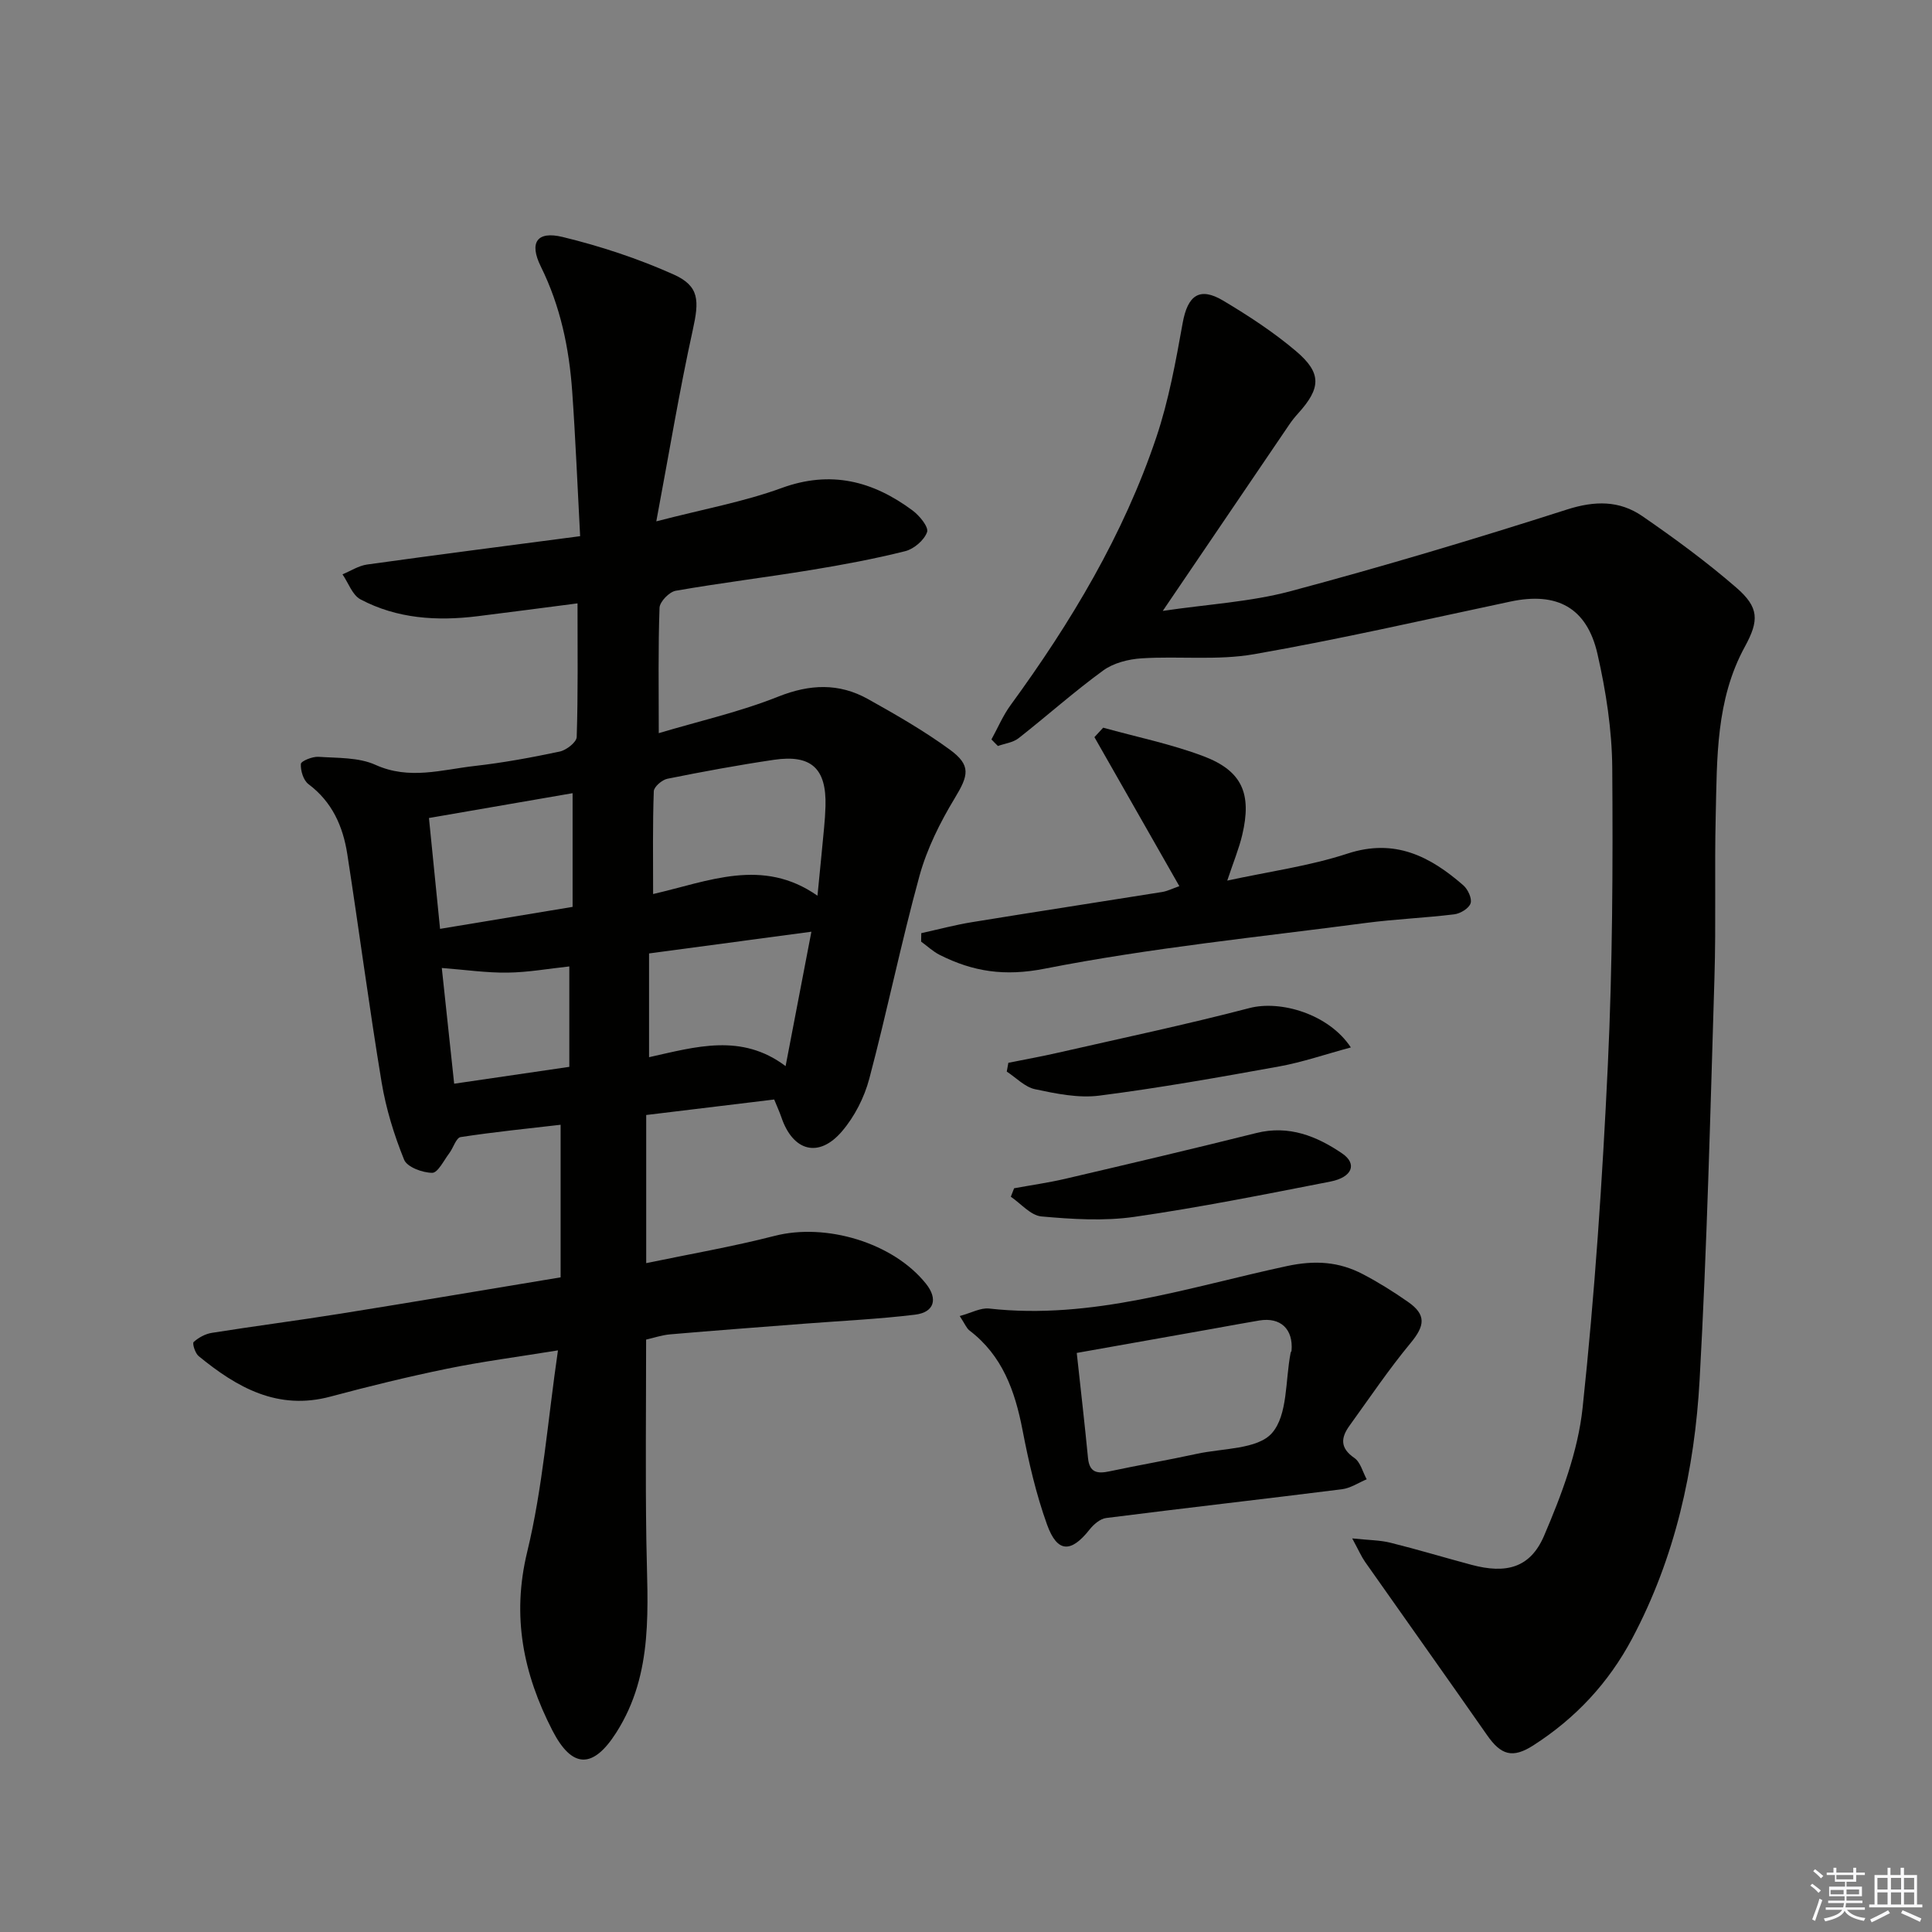
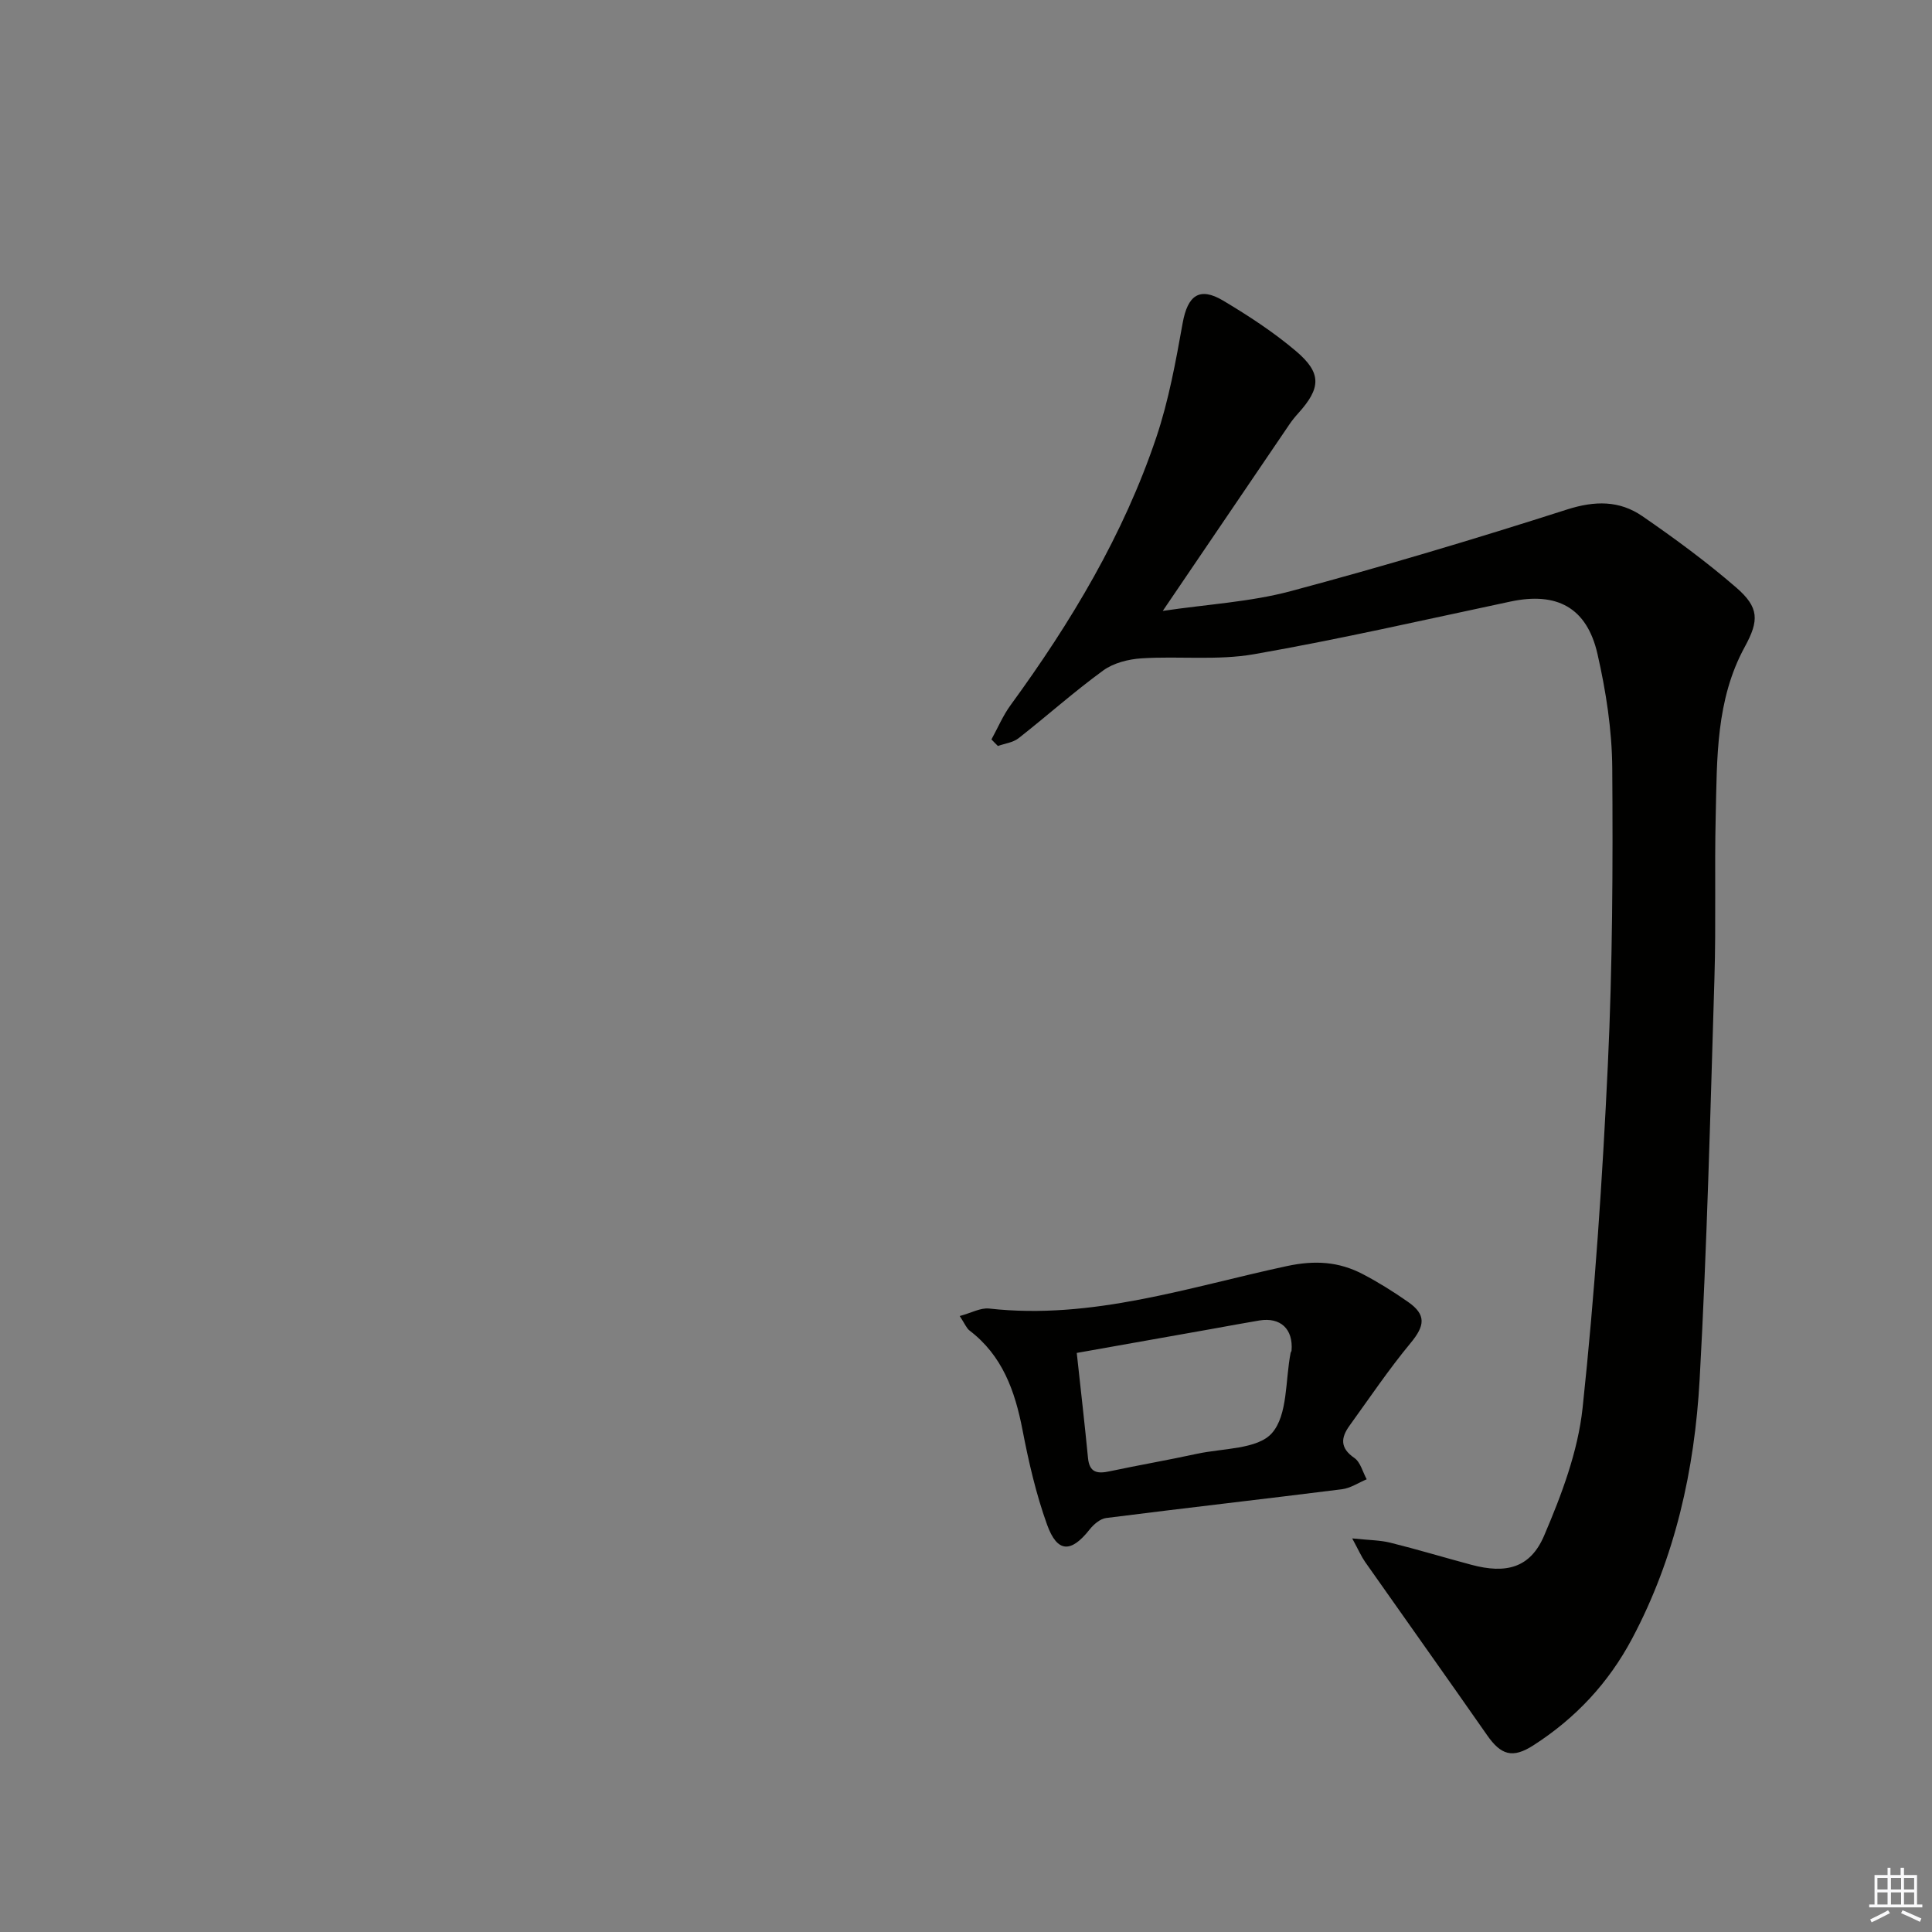
<svg xmlns="http://www.w3.org/2000/svg" enable-background="new 0 0 400 400" viewBox="0 0 400 400">
  <rect x="0" y="0" width="400" height="400" fill="#808080" stroke="none" />
  <g fill="#010100">
-     <path d="m119.57 124.92c-7.23.93-13.95 1.83-20.69 2.66-8.4 1.04-16.66.53-24.25-3.49-1.68-.89-2.5-3.41-3.72-5.18 1.69-.7 3.33-1.78 5.08-2.03 14.44-2.01 28.9-3.87 44.12-5.87-.56-10.44-.95-20.2-1.64-29.94-.63-8.98-2.43-17.65-6.49-25.87-2.48-5.01-.8-7.42 4.49-6.14 7.84 1.9 15.62 4.47 22.98 7.76 5.42 2.43 5.31 5.46 3.98 11.51-2.77 12.57-4.86 25.29-7.55 39.61 9.85-2.56 18.14-4.05 25.94-6.9 10.21-3.73 18.92-1.44 27.12 4.65 1.43 1.06 3.37 3.43 3 4.47-.59 1.68-2.71 3.49-4.51 3.95-6.42 1.61-12.96 2.83-19.5 3.9-9.33 1.53-18.72 2.67-28.03 4.3-1.33.23-3.3 2.26-3.35 3.51-.3 8.3-.16 16.61-.16 25.97 8.42-2.51 16.83-4.41 24.73-7.56 6.56-2.61 12.57-2.85 18.58.5 5.79 3.23 11.58 6.56 16.92 10.45 4.51 3.29 3.9 5.36 1.04 10.09-3.03 5.01-5.74 10.45-7.29 16.06-3.82 13.91-6.7 28.08-10.4 42.03-1.03 3.87-3.04 7.82-5.64 10.86-4.8 5.63-10.16 4.16-12.55-2.89-.37-1.08-.85-2.12-1.49-3.69-8.63 1.04-17.28 2.09-26.5 3.21v30.67c8.92-1.86 17.85-3.4 26.61-5.65 10.63-2.72 24.53 1.41 31.32 9.92 2.5 3.13 1.74 5.91-2.27 6.4-7.57.92-15.22 1.27-22.83 1.86-9.28.72-18.56 1.41-27.83 2.21-1.77.15-3.51.75-5.02 1.09 0 14.09-.16 27.88.05 41.66.2 13.62 1.65 27.34-6.22 39.69-4.8 7.54-9.14 7.55-13.25-.46-5.98-11.66-8.45-23.53-5.2-36.93 3.22-13.29 4.24-27.11 6.37-41.73-8.37 1.36-15.7 2.31-22.92 3.79-8.1 1.66-16.15 3.63-24.14 5.77-10.95 2.95-19.4-1.87-27.34-8.38-.72-.59-1.34-2.62-1.03-2.91 1.02-.92 2.43-1.69 3.79-1.9 8.86-1.41 17.76-2.55 26.62-3.97 14.91-2.38 29.79-4.91 45.57-7.52 0-10.35 0-20.69 0-31.59-6.65.77-13.7 1.48-20.7 2.55-.93.14-1.51 2.23-2.35 3.34-1.13 1.48-2.36 4.07-3.54 4.06-2.01-.01-5.2-1.19-5.81-2.71-2.08-5.13-3.75-10.55-4.66-16.02-2.6-15.72-4.67-31.53-7.11-47.28-.89-5.71-3.12-10.78-8.02-14.45-1.06-.79-1.67-2.79-1.59-4.19.04-.6 2.41-1.57 3.66-1.48 3.97.27 8.3.09 11.78 1.66 7 3.17 13.71 1.01 20.51.24 5.92-.67 11.81-1.75 17.65-2.99 1.37-.29 3.48-1.93 3.51-3.01.29-8.92.17-17.89.17-27.67zm15.65 60.18c11.52-2.64 22.66-7.62 34.03.35.54-5.51.97-9.79 1.37-14.08.14-1.49.25-2.99.29-4.49.21-7.77-2.93-10.71-10.68-9.57-7.38 1.09-14.73 2.45-22.04 3.92-1.12.22-2.8 1.67-2.83 2.59-.25 6.94-.14 13.88-.14 21.28zm32.77 7.8c-11.67 1.56-22.57 3.02-33.61 4.5v21.48c9.68-2.15 19.14-5.03 28.27 1.85 1.84-9.62 3.49-18.21 5.34-27.83zm-79.18-23.54c.77 7.71 1.51 15.04 2.3 22.95 9.54-1.58 18.43-3.06 27.44-4.55 0-8.25 0-15.79 0-23.54-10 1.72-19.59 3.38-29.74 5.14zm2.66 31.05c.81 7.61 1.66 15.56 2.56 23.96 8.42-1.23 16.02-2.34 23.84-3.49 0-7.28 0-13.87 0-20.79-4.3.46-8.54 1.23-12.79 1.28-4.33.06-8.67-.58-13.61-.96z" />
    <path d="m205.27 153.09c1.31-2.38 2.38-4.94 3.97-7.11 12.51-17.15 23.37-35.24 30.16-55.43 2.57-7.64 4.03-15.71 5.46-23.68 1.03-5.69 3.46-7.56 8.38-4.63 5.26 3.14 10.47 6.54 15.12 10.49 5.33 4.53 5.12 7.64.42 12.84-.67.74-1.3 1.52-1.86 2.35-8.49 12.48-16.96 24.97-26.18 38.56 9.38-1.39 18.15-1.86 26.45-4.08 19.22-5.13 38.29-10.84 57.24-16.91 5.78-1.85 10.86-1.89 15.61 1.38 6.69 4.61 13.28 9.45 19.42 14.77 4.76 4.12 4.77 6.81 1.78 12.28-6 10.97-5.74 23.05-6.02 34.97-.27 11.16.08 22.33-.26 33.48-.85 27.76-1.53 55.54-3.07 83.27-1.04 18.68-5.06 36.83-13.98 53.62-4.9 9.22-11.74 16.51-20.45 22.1-4.3 2.76-6.7 2.02-9.58-2.12-8.36-11.99-16.85-23.9-25.25-35.86-.78-1.12-1.33-2.4-2.67-4.87 3.52.37 5.78.36 7.9.89 5.63 1.4 11.19 3.08 16.8 4.58 7.15 1.91 12.16.67 15.03-6.03 3.61-8.44 7.01-17.44 7.97-26.46 2.52-23.61 4.11-47.35 5.23-71.08.96-20.44 1.06-40.94.91-61.41-.06-7.89-1.3-15.9-3.06-23.61-2.2-9.63-8.42-12.88-17.99-10.85-17.69 3.75-35.33 7.8-53.13 10.91-7.56 1.32-15.5.36-23.24.85-2.73.17-5.83.95-7.98 2.52-6.04 4.4-11.64 9.41-17.53 14.03-1.14.89-2.83 1.08-4.26 1.6-.46-.44-.9-.9-1.34-1.36z" />
    <path d="m198.7 272.47c2.39-.64 4.32-1.75 6.1-1.55 21.31 2.39 41.32-4.43 61.63-8.79 5.82-1.25 10.77-.93 15.75 1.68 3.23 1.69 6.34 3.64 9.33 5.73 3.83 2.66 3.51 4.94.53 8.53-4.52 5.46-8.5 11.37-12.65 17.12-1.79 2.48-1.98 4.61 1.01 6.66 1.27.87 1.73 2.91 2.56 4.42-1.7.71-3.35 1.84-5.11 2.06-16.27 2.05-32.57 3.89-48.85 5.96-1.23.16-2.57 1.32-3.41 2.38-3.84 4.87-6.69 4.85-8.8-.99-2.29-6.35-3.82-13.02-5.1-19.67-1.56-8.06-4.16-15.35-10.96-20.54-.62-.47-.93-1.33-2.03-3zm24.23 7.64c.86 7.92 1.66 14.83 2.33 21.76.3 3.1 2.01 3.28 4.51 2.74 5.99-1.27 12.03-2.31 18.01-3.61 5.38-1.17 12.58-.91 15.56-4.29 3.31-3.76 2.75-10.93 3.87-16.61.03-.16.17-.3.19-.46.37-4.47-2.27-6.97-6.66-6.25-3.26.54-6.51 1.16-9.77 1.74-9.25 1.64-18.49 3.28-28.04 4.98z" />
-     <path d="m228.4 150.66c6.95 1.93 14.08 3.38 20.8 5.92 7.99 3.03 10.01 7.77 7.99 16.29-.68 2.87-1.83 5.62-3.1 9.45 8.65-1.88 17.01-3.01 24.89-5.59 9.8-3.21 17.09.56 23.98 6.56.95.83 1.84 2.73 1.51 3.73-.34 1.05-2.12 2.13-3.38 2.28-6.09.75-12.25.99-18.34 1.79-22.18 2.93-44.51 5.15-66.43 9.46-8.32 1.64-14.85.63-21.75-2.84-1.4-.7-2.58-1.83-3.86-2.76.01-.58.02-1.17.03-1.75 3.51-.77 6.99-1.71 10.52-2.28 13.11-2.14 26.23-4.14 39.34-6.24 1.11-.18 2.15-.72 3.57-1.21-5.93-10.4-11.75-20.62-17.58-30.85.6-.65 1.2-1.3 1.81-1.96z" />
-     <path d="m209.96 246.02c3.53-.65 7.09-1.15 10.58-1.96 13.21-3.09 26.41-6.19 39.57-9.48 6.74-1.69 12.51.65 17.76 4.22 3.19 2.17 2.11 4.94-2.42 5.83-13.51 2.64-27.01 5.35-40.62 7.31-6.29.9-12.85.48-19.22-.09-2.21-.2-4.23-2.65-6.33-4.08.22-.59.45-1.17.68-1.75z" />
-     <path d="m279.68 216.86c-5.35 1.44-9.99 3.05-14.77 3.92-12.41 2.25-24.83 4.46-37.33 6.06-4.32.55-8.94-.41-13.29-1.33-2.11-.45-3.91-2.38-5.85-3.65.11-.61.22-1.22.33-1.82 3.42-.69 6.85-1.3 10.25-2.08 13.24-3.02 26.53-5.82 39.66-9.25 6.43-1.68 16.43 1.22 21 8.15z" />
  </g>
-   <path d="m374.8 390.4.4-.4c.7.5 1.3 1 1.8 1.4l-.5.5c-.5-.6-1.1-1.1-1.7-1.5zm1 7.3-.6-.3c.5-1.4 1.1-2.8 1.5-4.3.2.1.4.2.6.3-.5 1.3-1 2.8-1.5 4.3zm-.4-10.3.4-.4c.4.3 1 .8 1.7 1.4l-.5.5c-.4-.5-1-1-1.6-1.5zm2.5.3h1.7v-1h.6v1h3.5v-1h.6v1h1.8v.5h-1.8v1.4h-2v1h3.2v2h-3.2v.9h3.3v.5h-3.4c0 .3-.1.6-.1.9h4v.5h-3.7c.7.9 1.9 1.5 3.8 1.7-.1.2-.2.4-.3.6-2.1-.4-3.5-1.1-4-2.1-.4 1-1.8 1.7-4 2.2-.1-.2-.2-.4-.3-.6 2.1-.4 3.4-1 3.8-1.8h-3.4v-.5h3.6c.1-.3.1-.6.2-.9h-3.3v-.5h3.4c0-.3 0-.6 0-.9h-3.2v-2h3.3v-1h-2.1v-1.4h-1.7v-.5zm1.1 3.5v1h2.7c0-.3 0-.4 0-.4 0-.1 0-.2 0-.2 0-.1 0-.2 0-.3h-2.7zm1.2-3v.9h3.5v-.9zm4.7 3h-2.6v.6.4h2.6z" fill="#fafafb" />
  <path d="m393.6 386.7h.6v1.5h2.7v6.1h1.1v.6h-11v-.6h1.1v-6.1h2.7v-1.5h.6v1.5h2.1v-1.5zm-2.7 8.8.4.6c-1.2.6-2.5 1.3-3.8 1.9-.1-.2-.2-.4-.3-.6 1.2-.6 2.5-1.2 3.7-1.9zm-2.2-6.7v2.4h2.1v-2.4zm0 3v2.5h2.1v-2.5zm2.8-3v2.4h2.1v-2.4zm0 3v2.5h2.1v-2.5zm6 6.1c-1.4-.7-2.7-1.3-3.9-1.8l.3-.6c1.5.6 2.7 1.2 3.9 1.7zm-1.2-9.1h-2.1v2.4h2.1zm-2.1 3v2.5h2.1v-2.5z" fill="#fafafb" />
</svg>